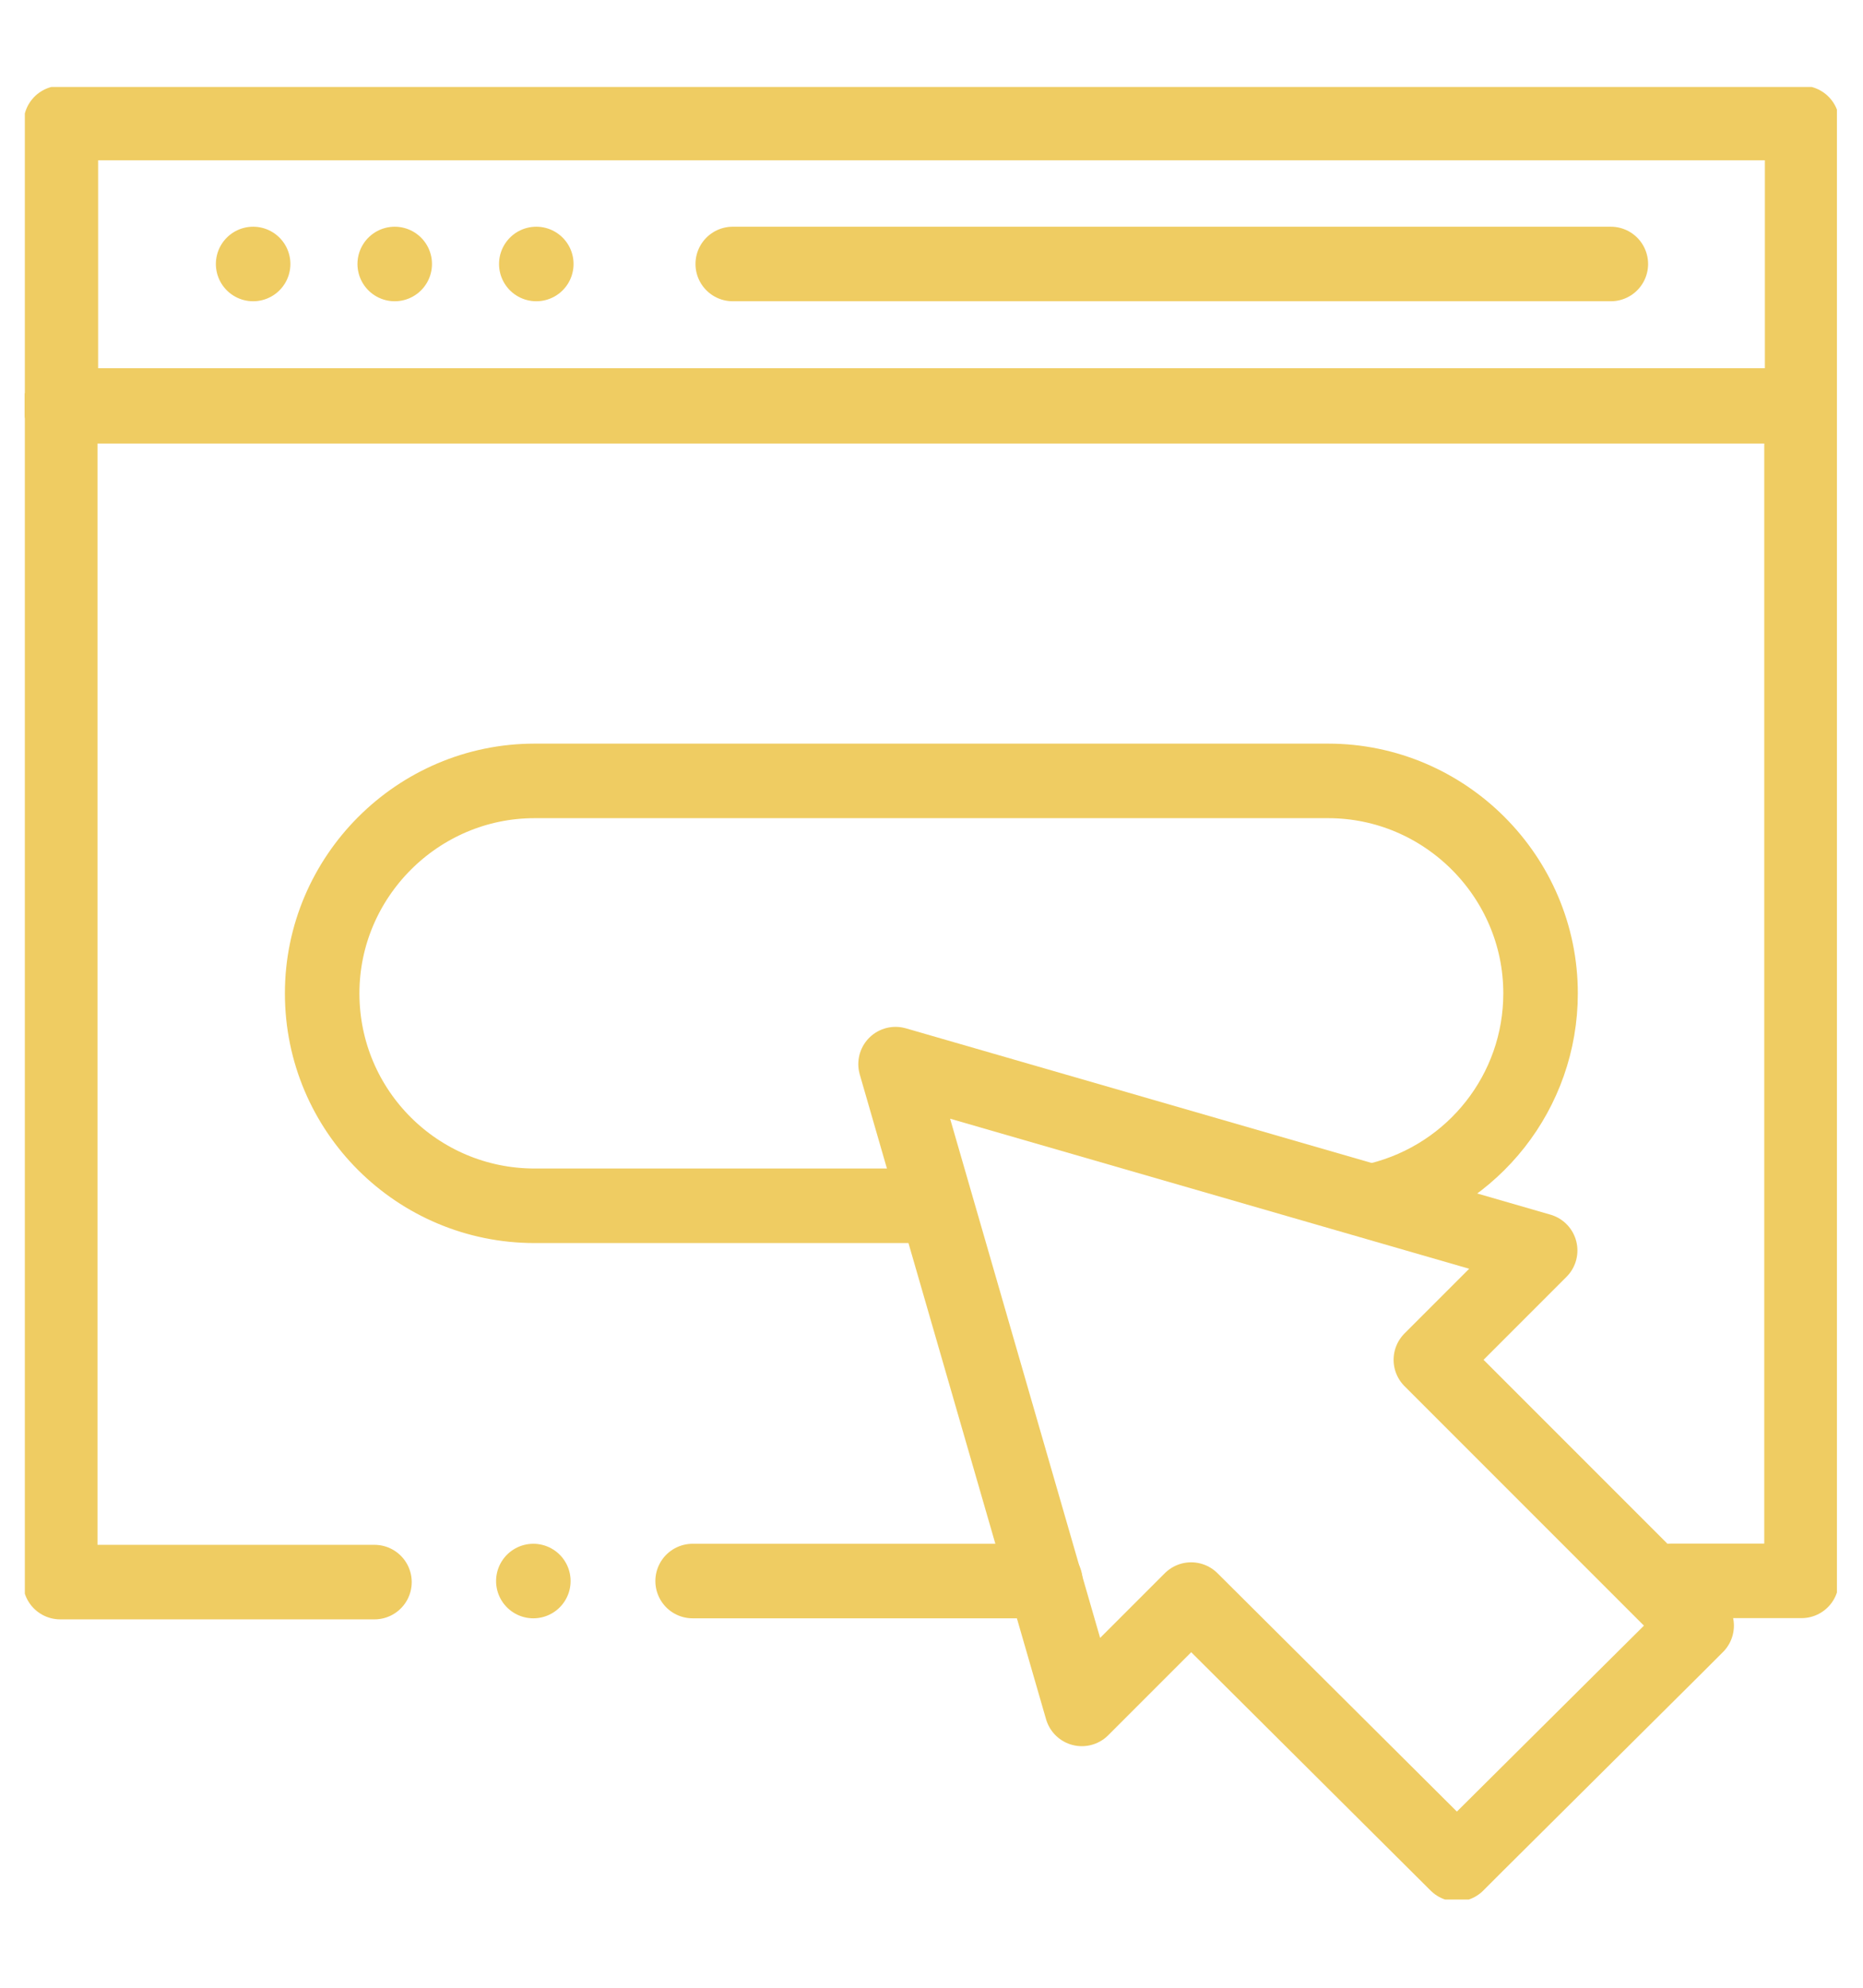
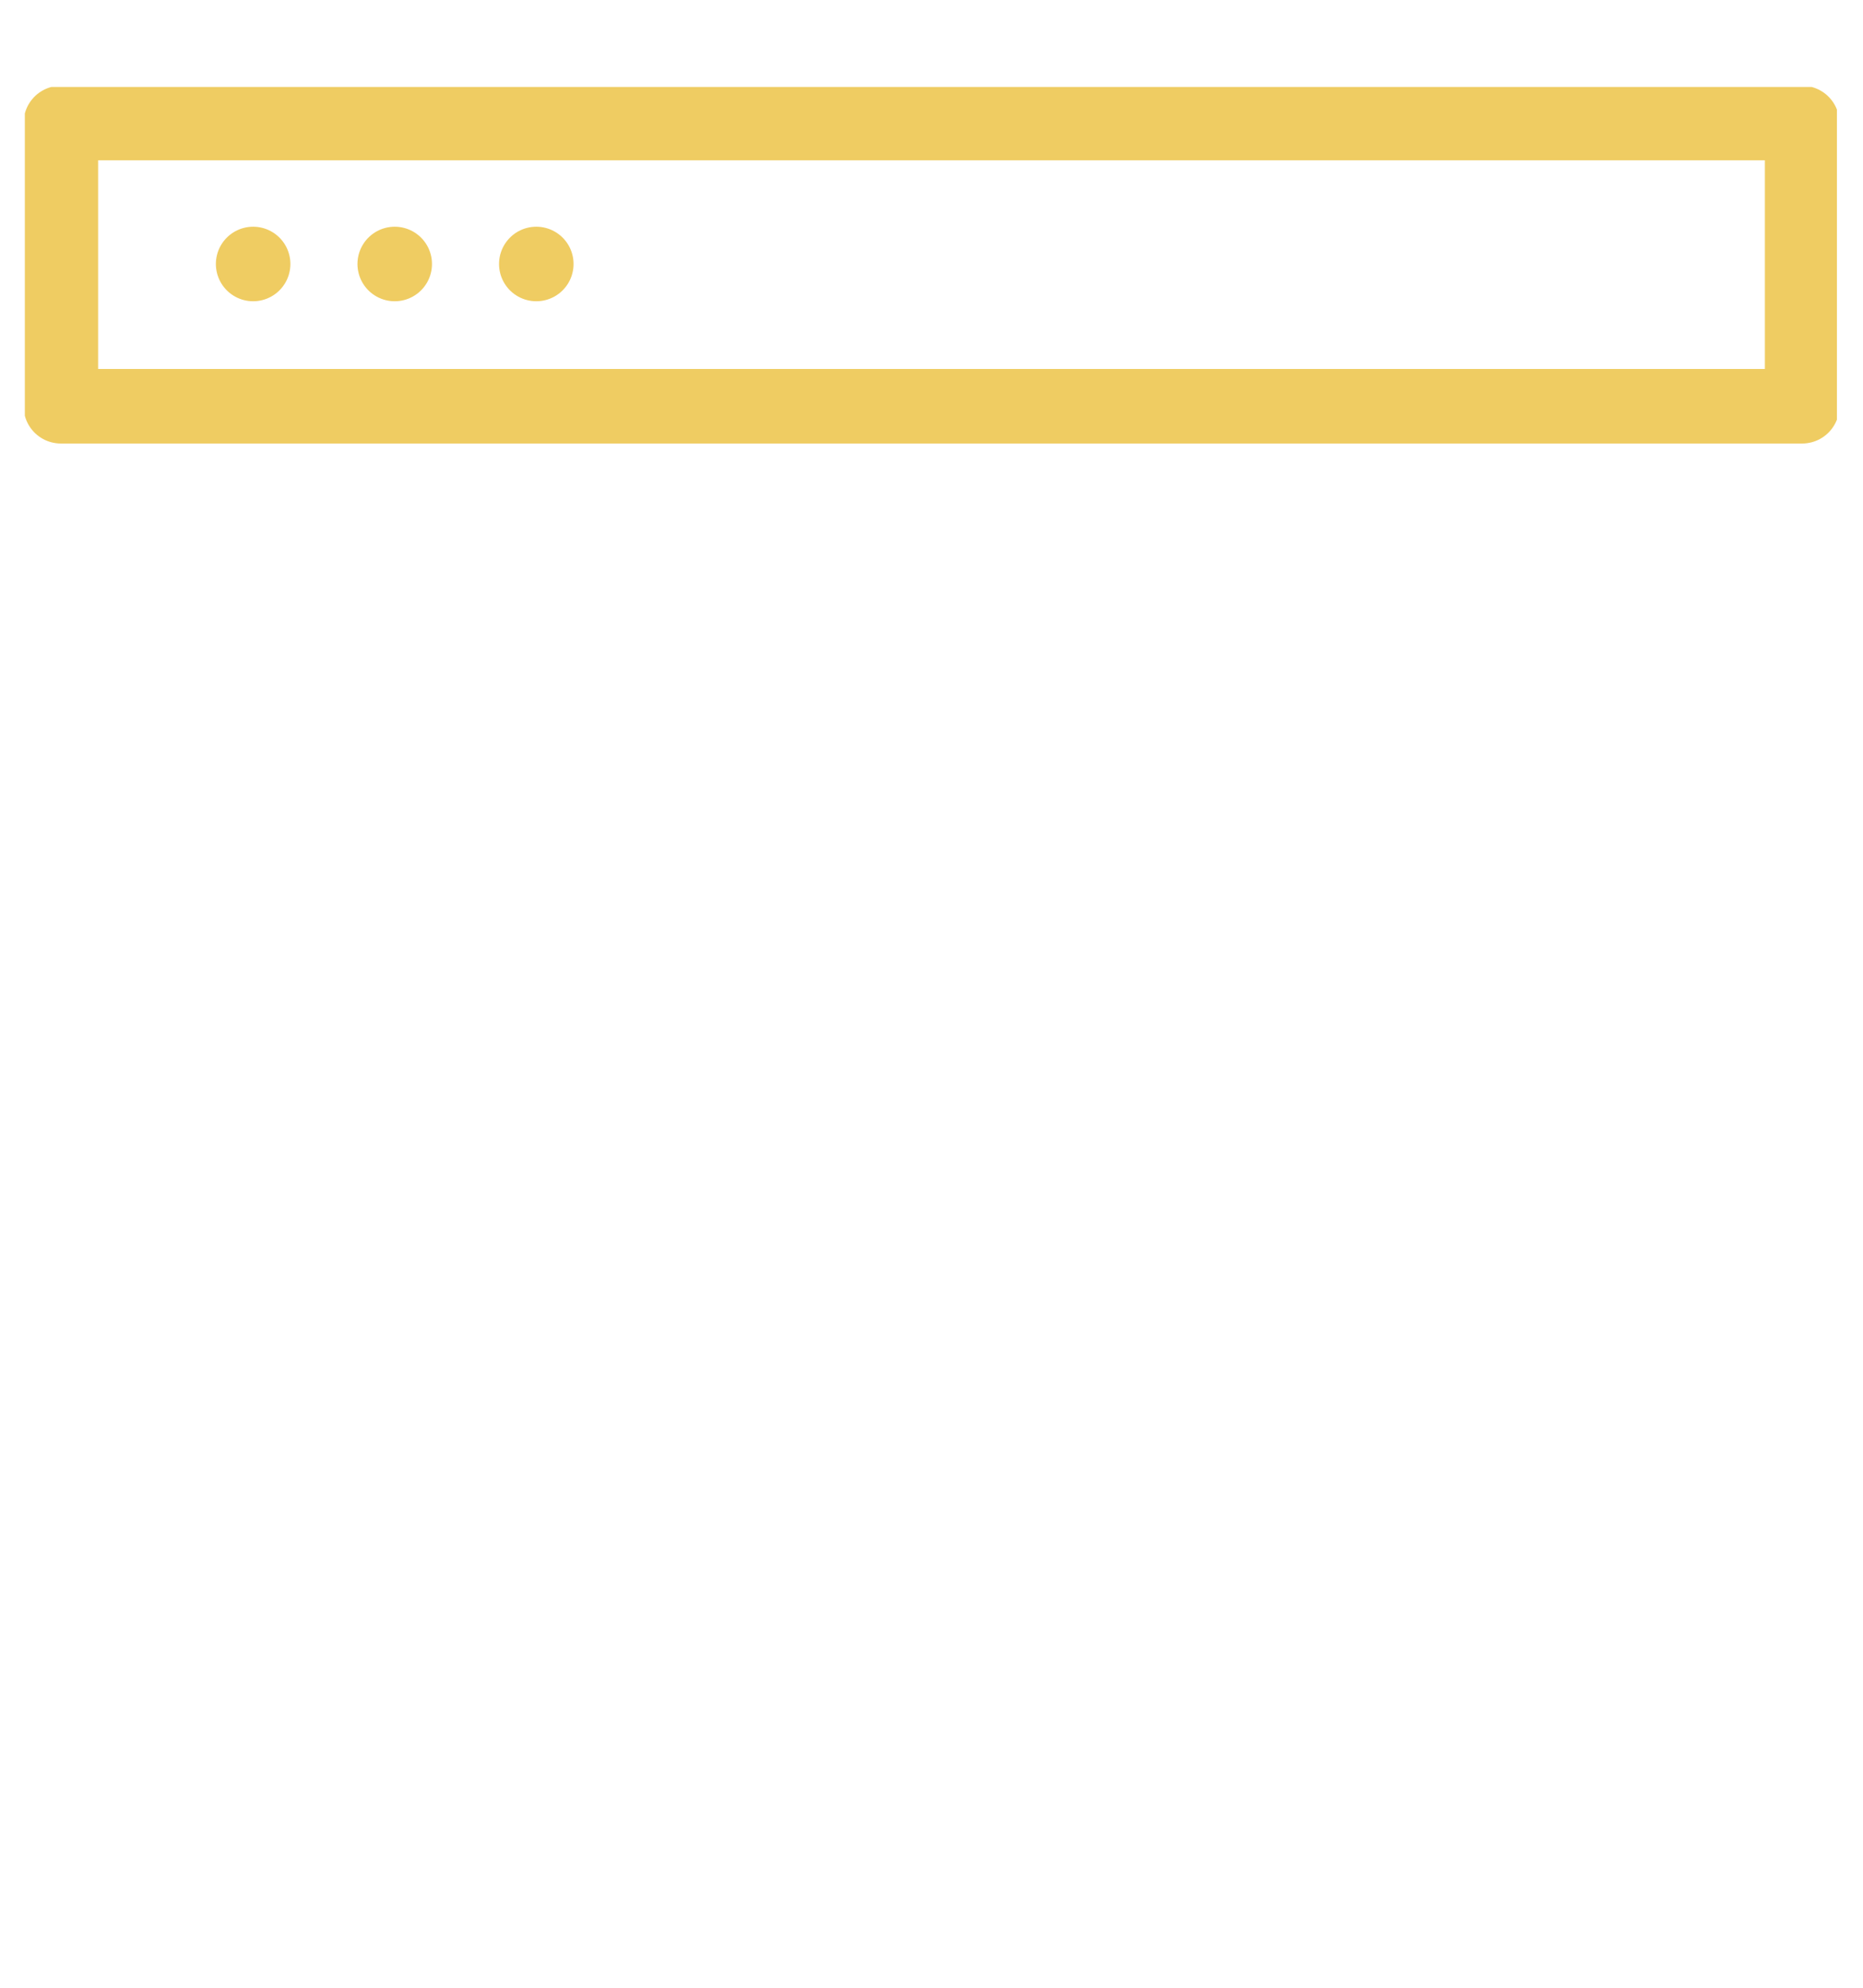
<svg xmlns="http://www.w3.org/2000/svg" xmlns:xlink="http://www.w3.org/1999/xlink" version="1.1" id="Layer_1" x="0px" y="0px" viewBox="0 0 150 160" style="enable-background:new 0 0 150 160;" xml:space="preserve">
  <style type="text/css">
	.st0{clip-path:url(#SVGID_00000156581315435842715340000008199795840593404077_);}
	.st1{fill:none;stroke:#EFCC62;stroke-width:6;stroke-linecap:round;stroke-linejoin:round;stroke-miterlimit:10;}
	.st2{clip-path:url(#SVGID_00000121266530871595222860000015195794561052760495_);}
</style>
  <g id="g3114" transform="translate(0 682.665)">
    <g id="g3116" transform="translate(0 -682.665)">
      <g>
        <defs>
          <rect id="SVGID_1_" x="2" y="7" width="145.9" height="145.9" />
        </defs>
        <clipPath id="SVGID_00000174596010508686183190000007270262789040669374_">
          <use xlink:href="#SVGID_1_" style="overflow:visible;" />
        </clipPath>
        <g id="g3118" style="clip-path:url(#SVGID_00000174596010508686183190000007270262789040669374_);">
          <path id="path3124" class="st1" d="M145.1,32.7H4.9V9.9h140.2V32.7z" />
        </g>
      </g>
    </g>
    <g id="g3126" transform="translate(41.18 -668.416)">
      <path id="path3128" class="st1" d="M2,7L2,7" />
    </g>
    <g id="g3130" transform="translate(29.781 -668.416)">
      <path id="path3132" class="st1" d="M2,7L2,7" />
    </g>
    <g id="g3134" transform="translate(18.381 -668.416)">
      <path id="path3136" class="st1" d="M2,7L2,7" />
    </g>
    <g id="g3138" transform="translate(56.997 -668.416)">
-       <path id="path3140" class="st1" d="M72.7,7H2" />
-     </g>
+       </g>
    <g id="g3142" transform="translate(0 -682.665)">
      <g>
        <defs>
-           <rect id="SVGID_00000165215964809313795420000015111305195010799239_" x="2" y="7" width="145.9" height="145.9" />
-         </defs>
+           </defs>
        <clipPath id="SVGID_00000091697409300682780200000014008553183026045334_">
          <use xlink:href="#SVGID_00000165215964809313795420000015111305195010799239_" style="overflow:visible;" />
        </clipPath>
        <g id="g3144" style="clip-path:url(#SVGID_00000091697409300682780200000014008553183026045334_);">
          <g id="g3150" transform="translate(2.85 25.648)">
            <path id="path3152" class="st1" d="M142.3,7H2" />
          </g>
          <g id="g3154" transform="translate(23.939 55.857)">
            <path id="path3156" class="st1" d="M51.1,41.2H19.1C9.7,41.2,2,33.6,2,24.1v0C2,14.7,9.7,7,19.1,7h0H83       c9.4,0,17.1,7.7,17.1,17.1v0c0,7.9-5.4,14.7-13,16.6" />
          </g>
          <g id="g3158" transform="translate(53.767 120.263)">
            <path id="path3160" class="st1" d="M30.4,7H2" />
          </g>
          <g id="g3162" transform="translate(2.85 25.648)">
            <path id="path3164" class="st1" d="M27.3,101.7H2V7h140.2v94.6h-10.5" />
          </g>
          <g id="g3166" transform="translate(70.106 78.655)">
            <path id="path3168" class="st1" d="M45.1,30.8l21.4,21.4l-1.6,1.6L48.8,69.8l-1.6,1.6L25.8,50.1L17,58.9L2,7L53.9,22L45.1,30.8       z" />
          </g>
          <g id="g3170" transform="translate(40.942 120.263)">
            <path id="path3172" class="st1" d="M2,7L2,7" />
          </g>
        </g>
      </g>
    </g>
  </g>
</svg>